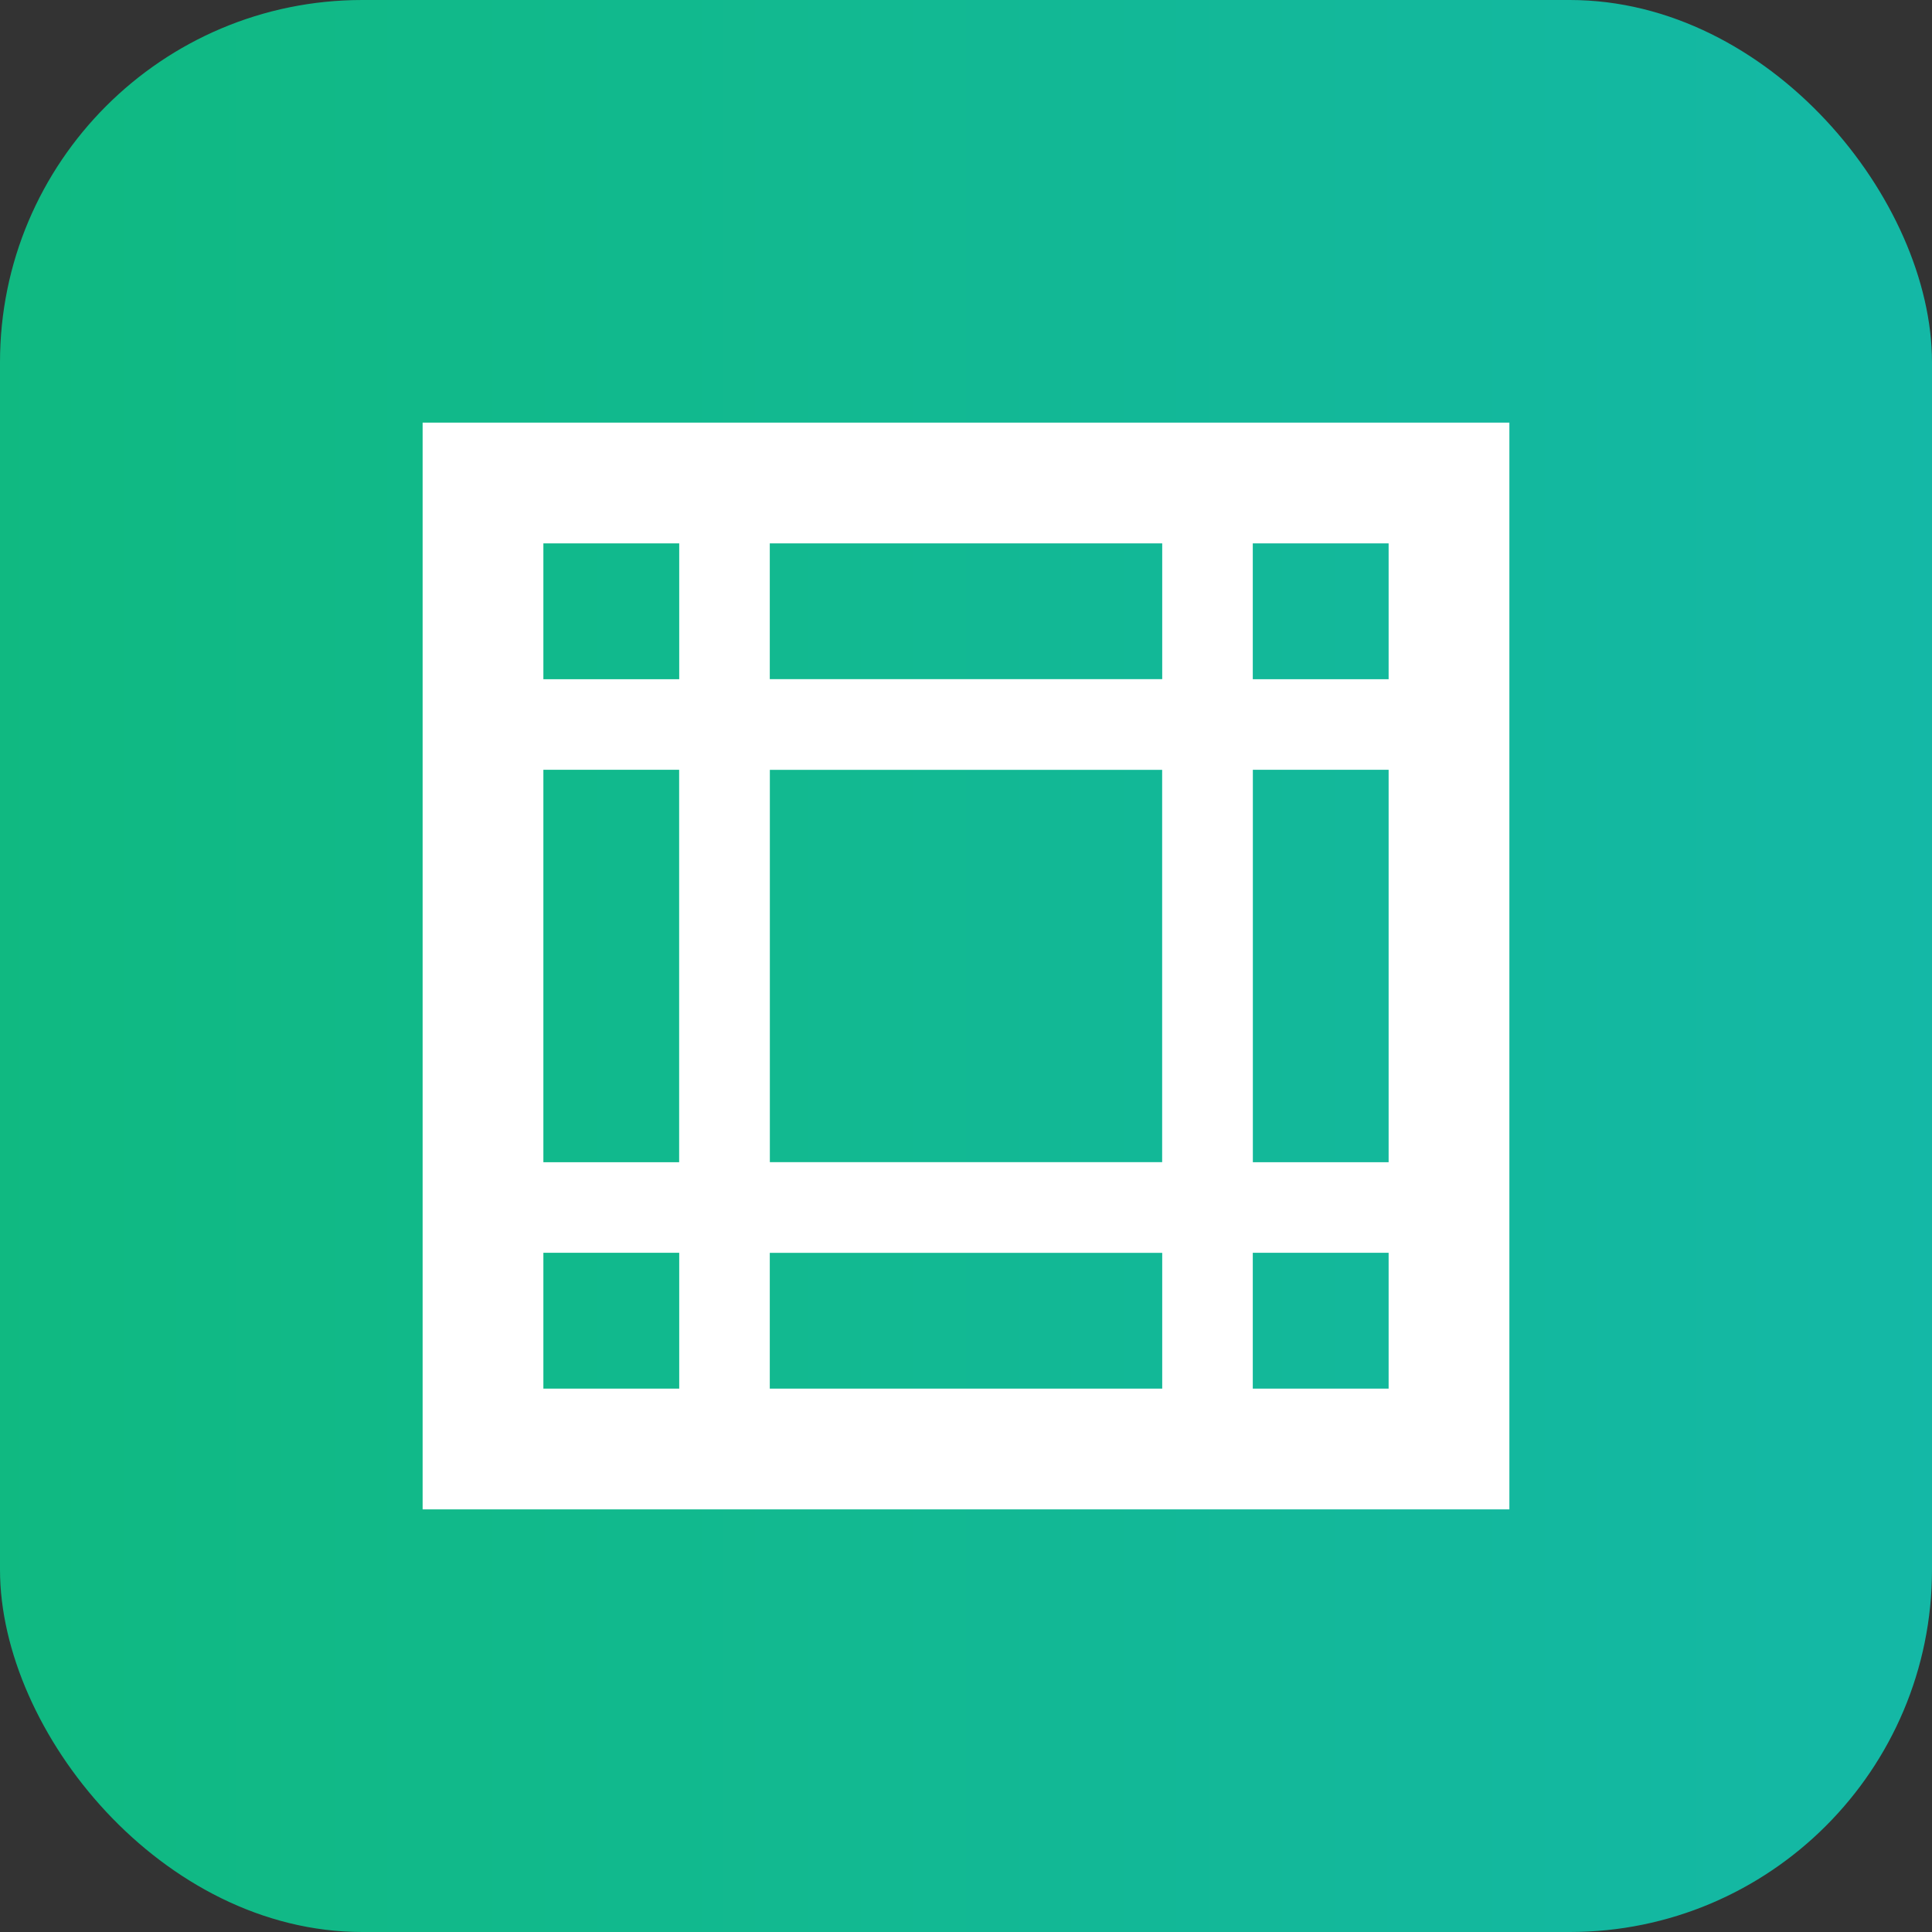
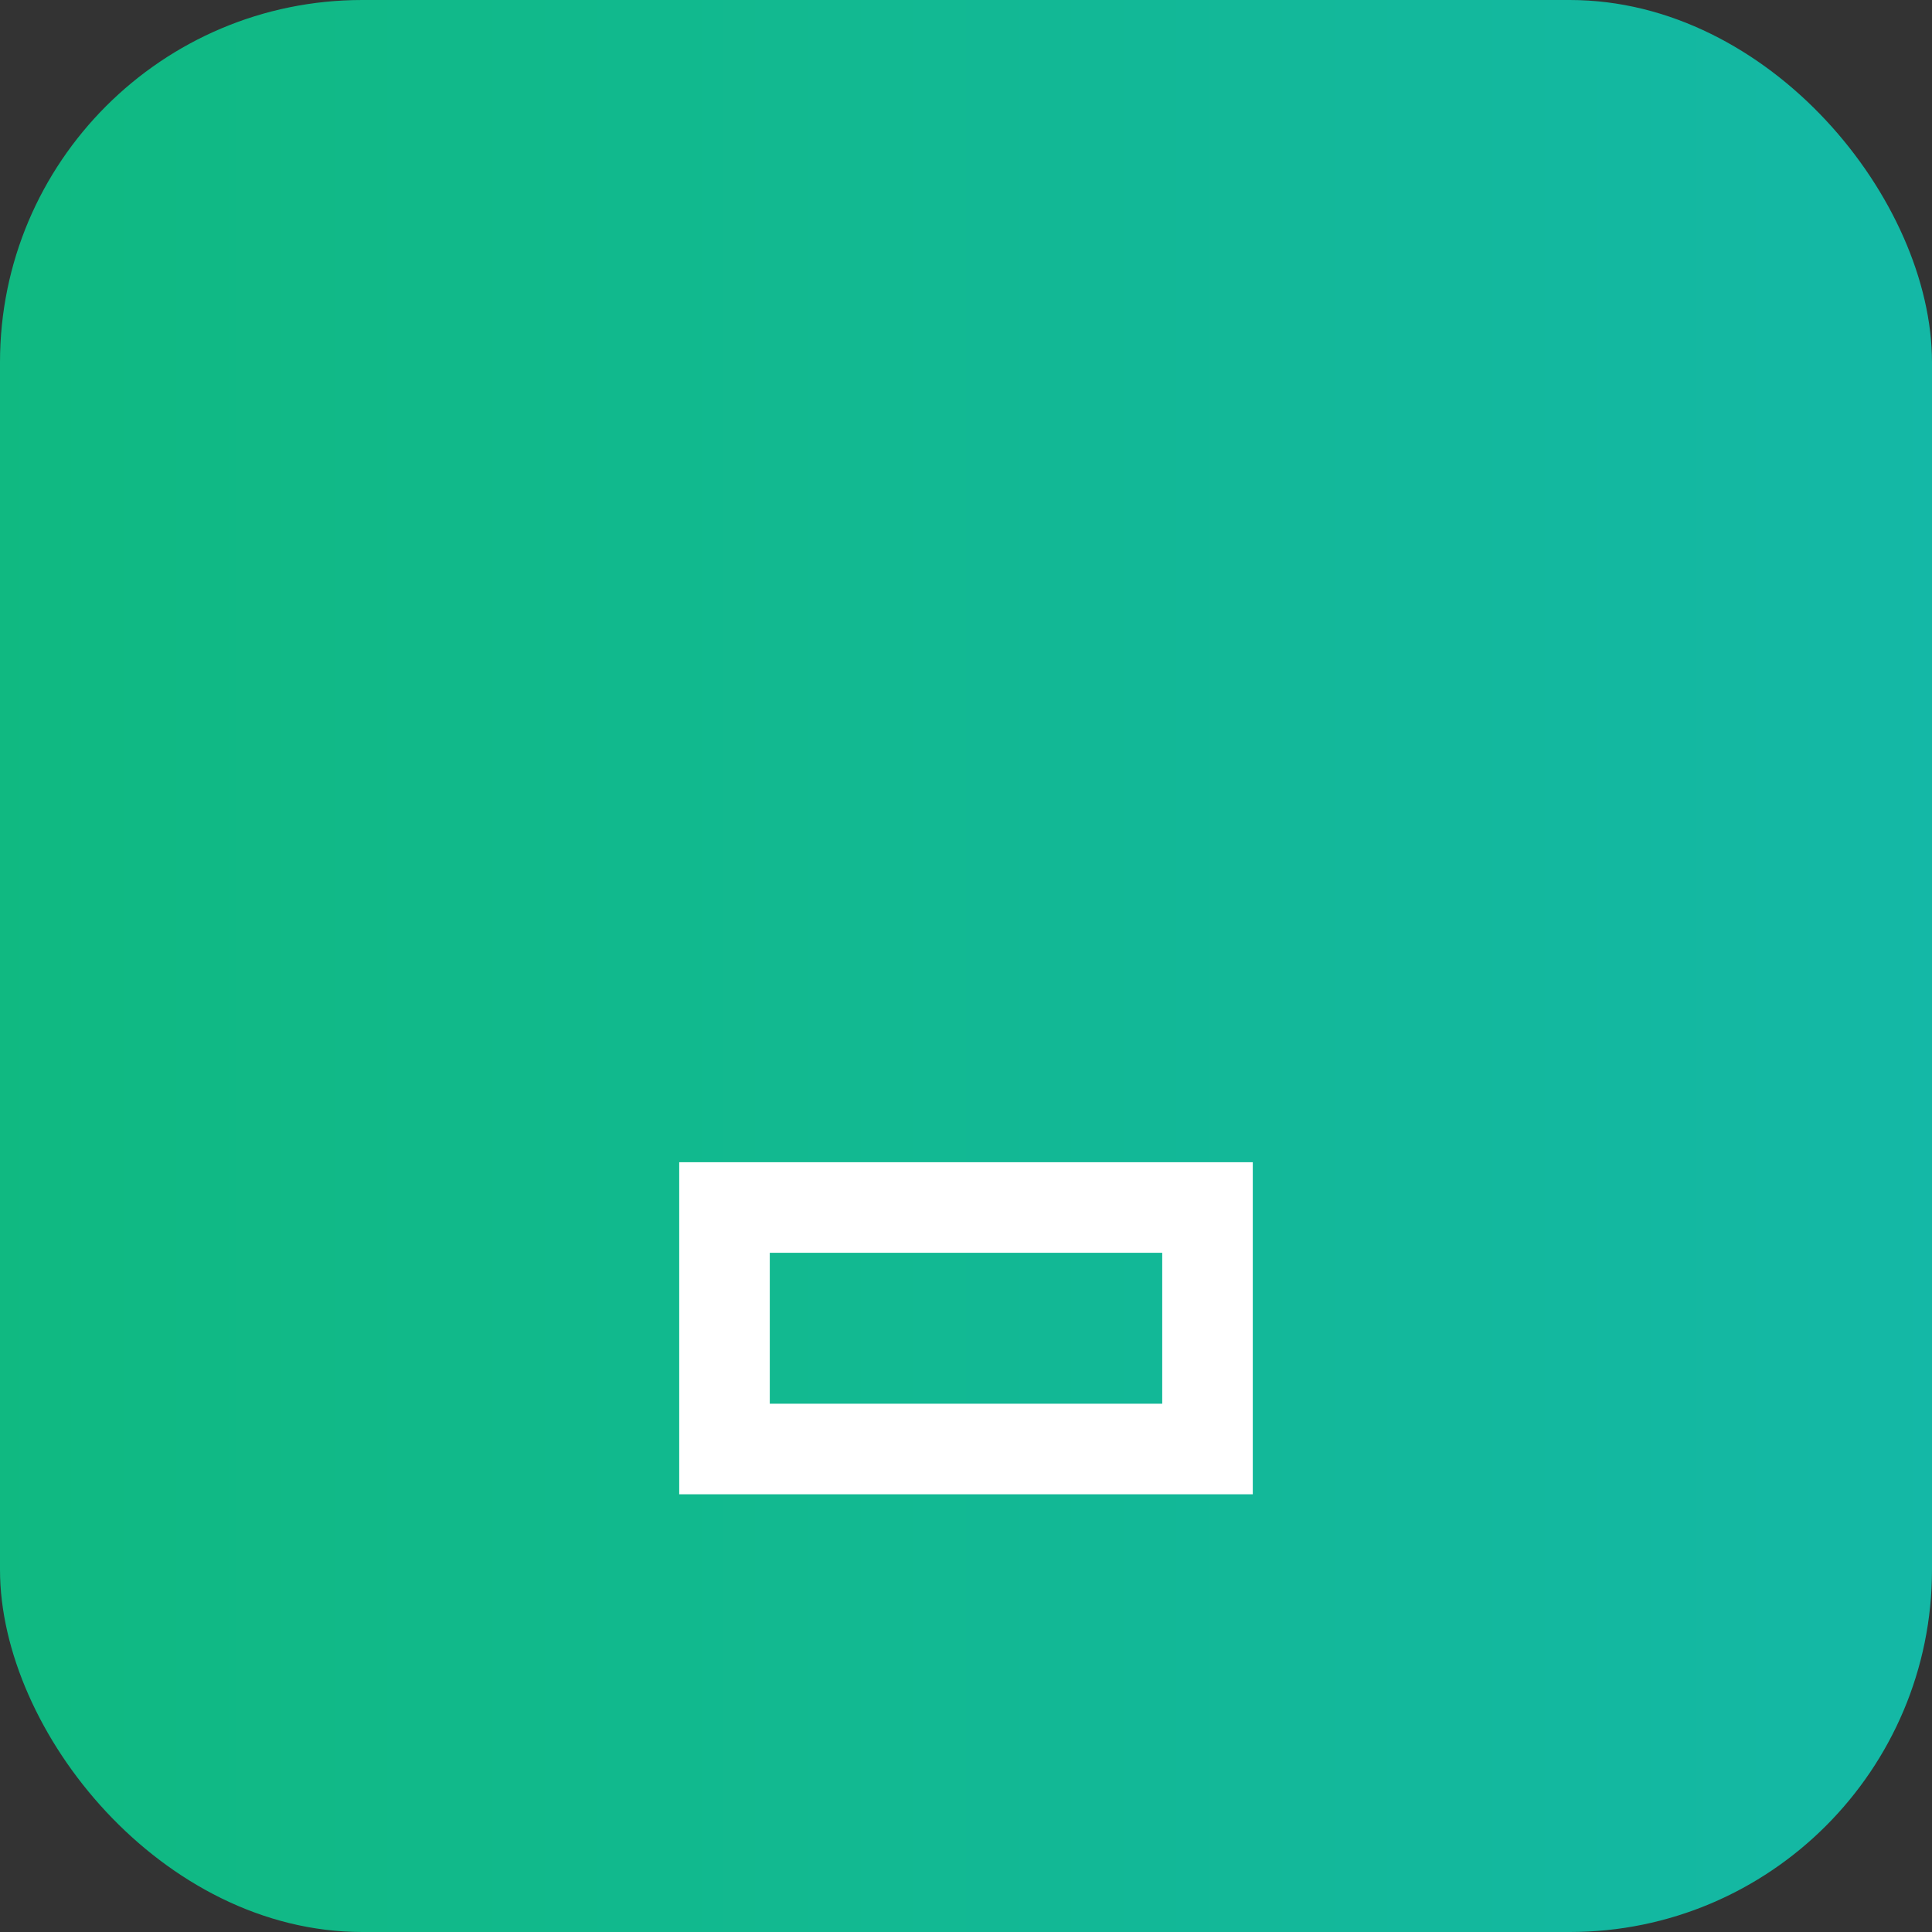
<svg xmlns="http://www.w3.org/2000/svg" width="32" height="32" viewBox="0 0 32 32" fill="none">
  <rect x="0" y="0" width="32" height="32" fill="#333333" stroke="none" />
  <rect width="32" height="32" rx="6" fill="url(#gradient)" />
-   <path d="M8 8h16v16H8z" stroke="white" stroke-width="2" fill="none" />
-   <path d="M12 12h8v8h-8z" stroke="white" stroke-width="1.5" fill="none" />
-   <path d="M8 12h4v8H8z" stroke="white" stroke-width="1.5" fill="none" />
-   <path d="M20 12h4v8h-4z" stroke="white" stroke-width="1.5" fill="none" />
-   <path d="M12 8h8v4h-8z" stroke="white" stroke-width="1.5" fill="none" />
  <path d="M12 20h8v4h-8z" stroke="white" stroke-width="1.5" fill="none" />
  <defs>
    <linearGradient id="gradient" x1="0%" y1="0%" x2="100%" y2="0%">
      <stop offset="0%" style="stop-color:#10b981" />
      <stop offset="100%" style="stop-color:#14b8a6" />
    </linearGradient>
  </defs>
</svg>